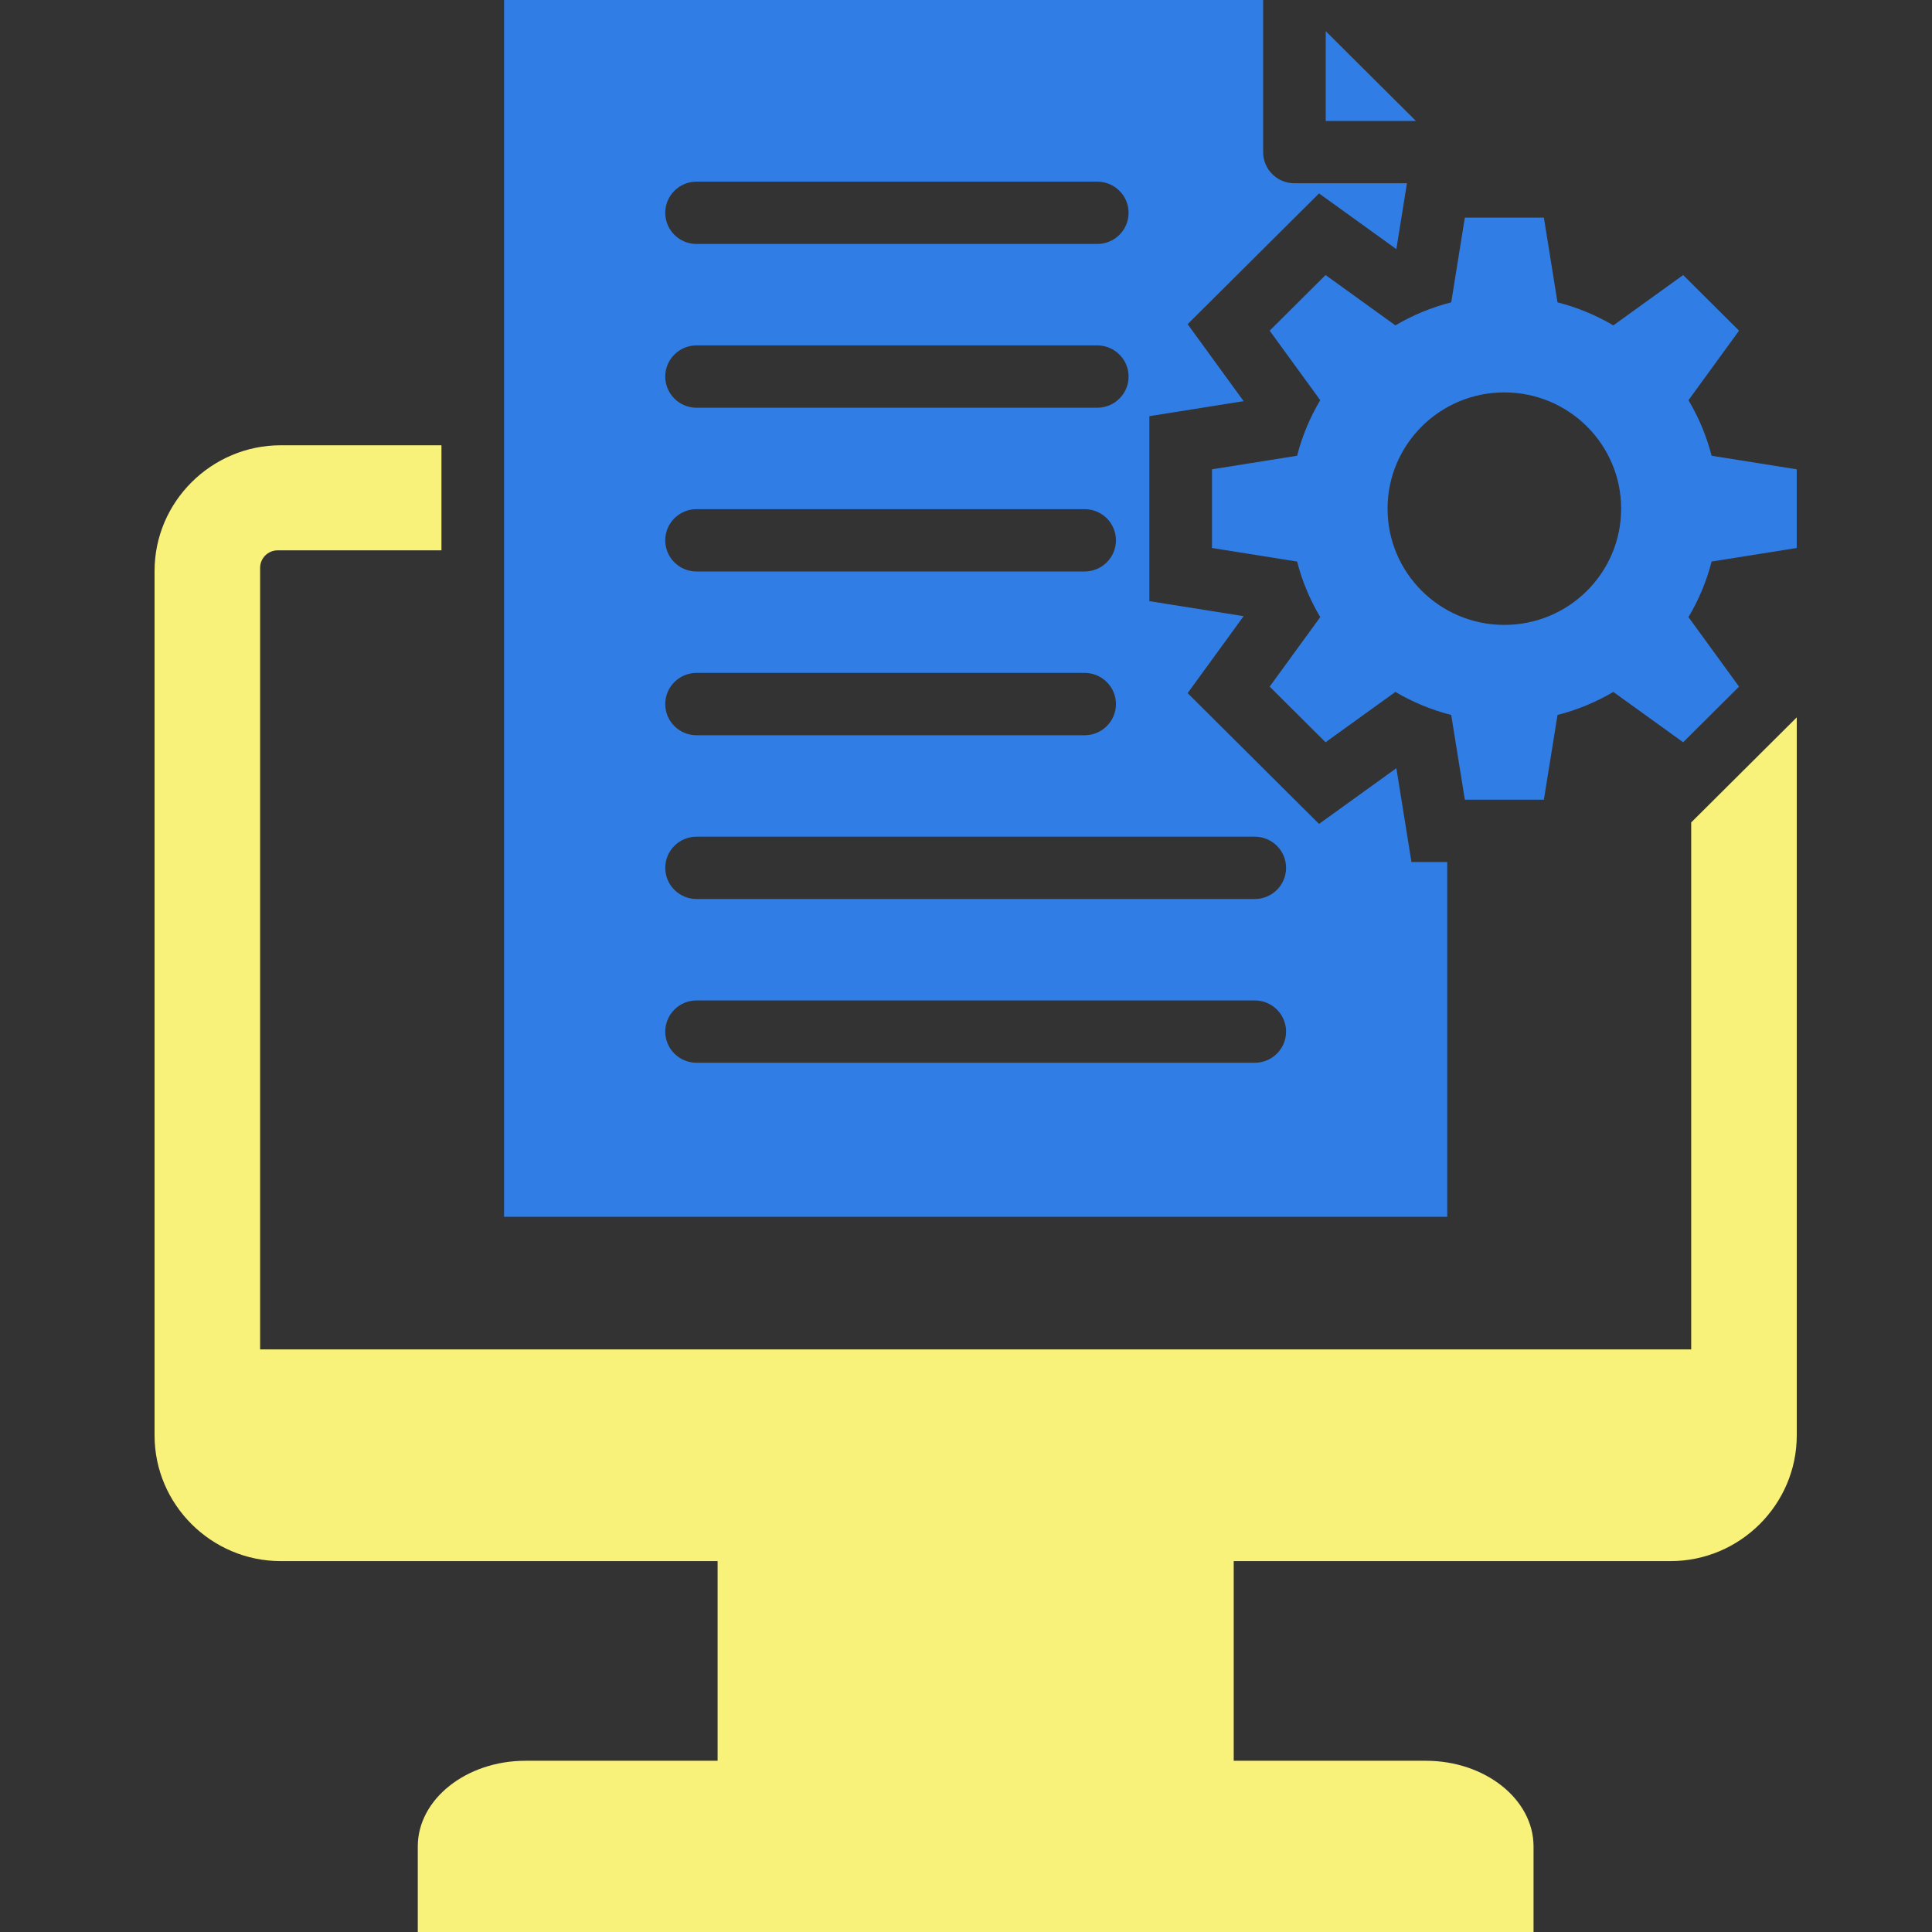
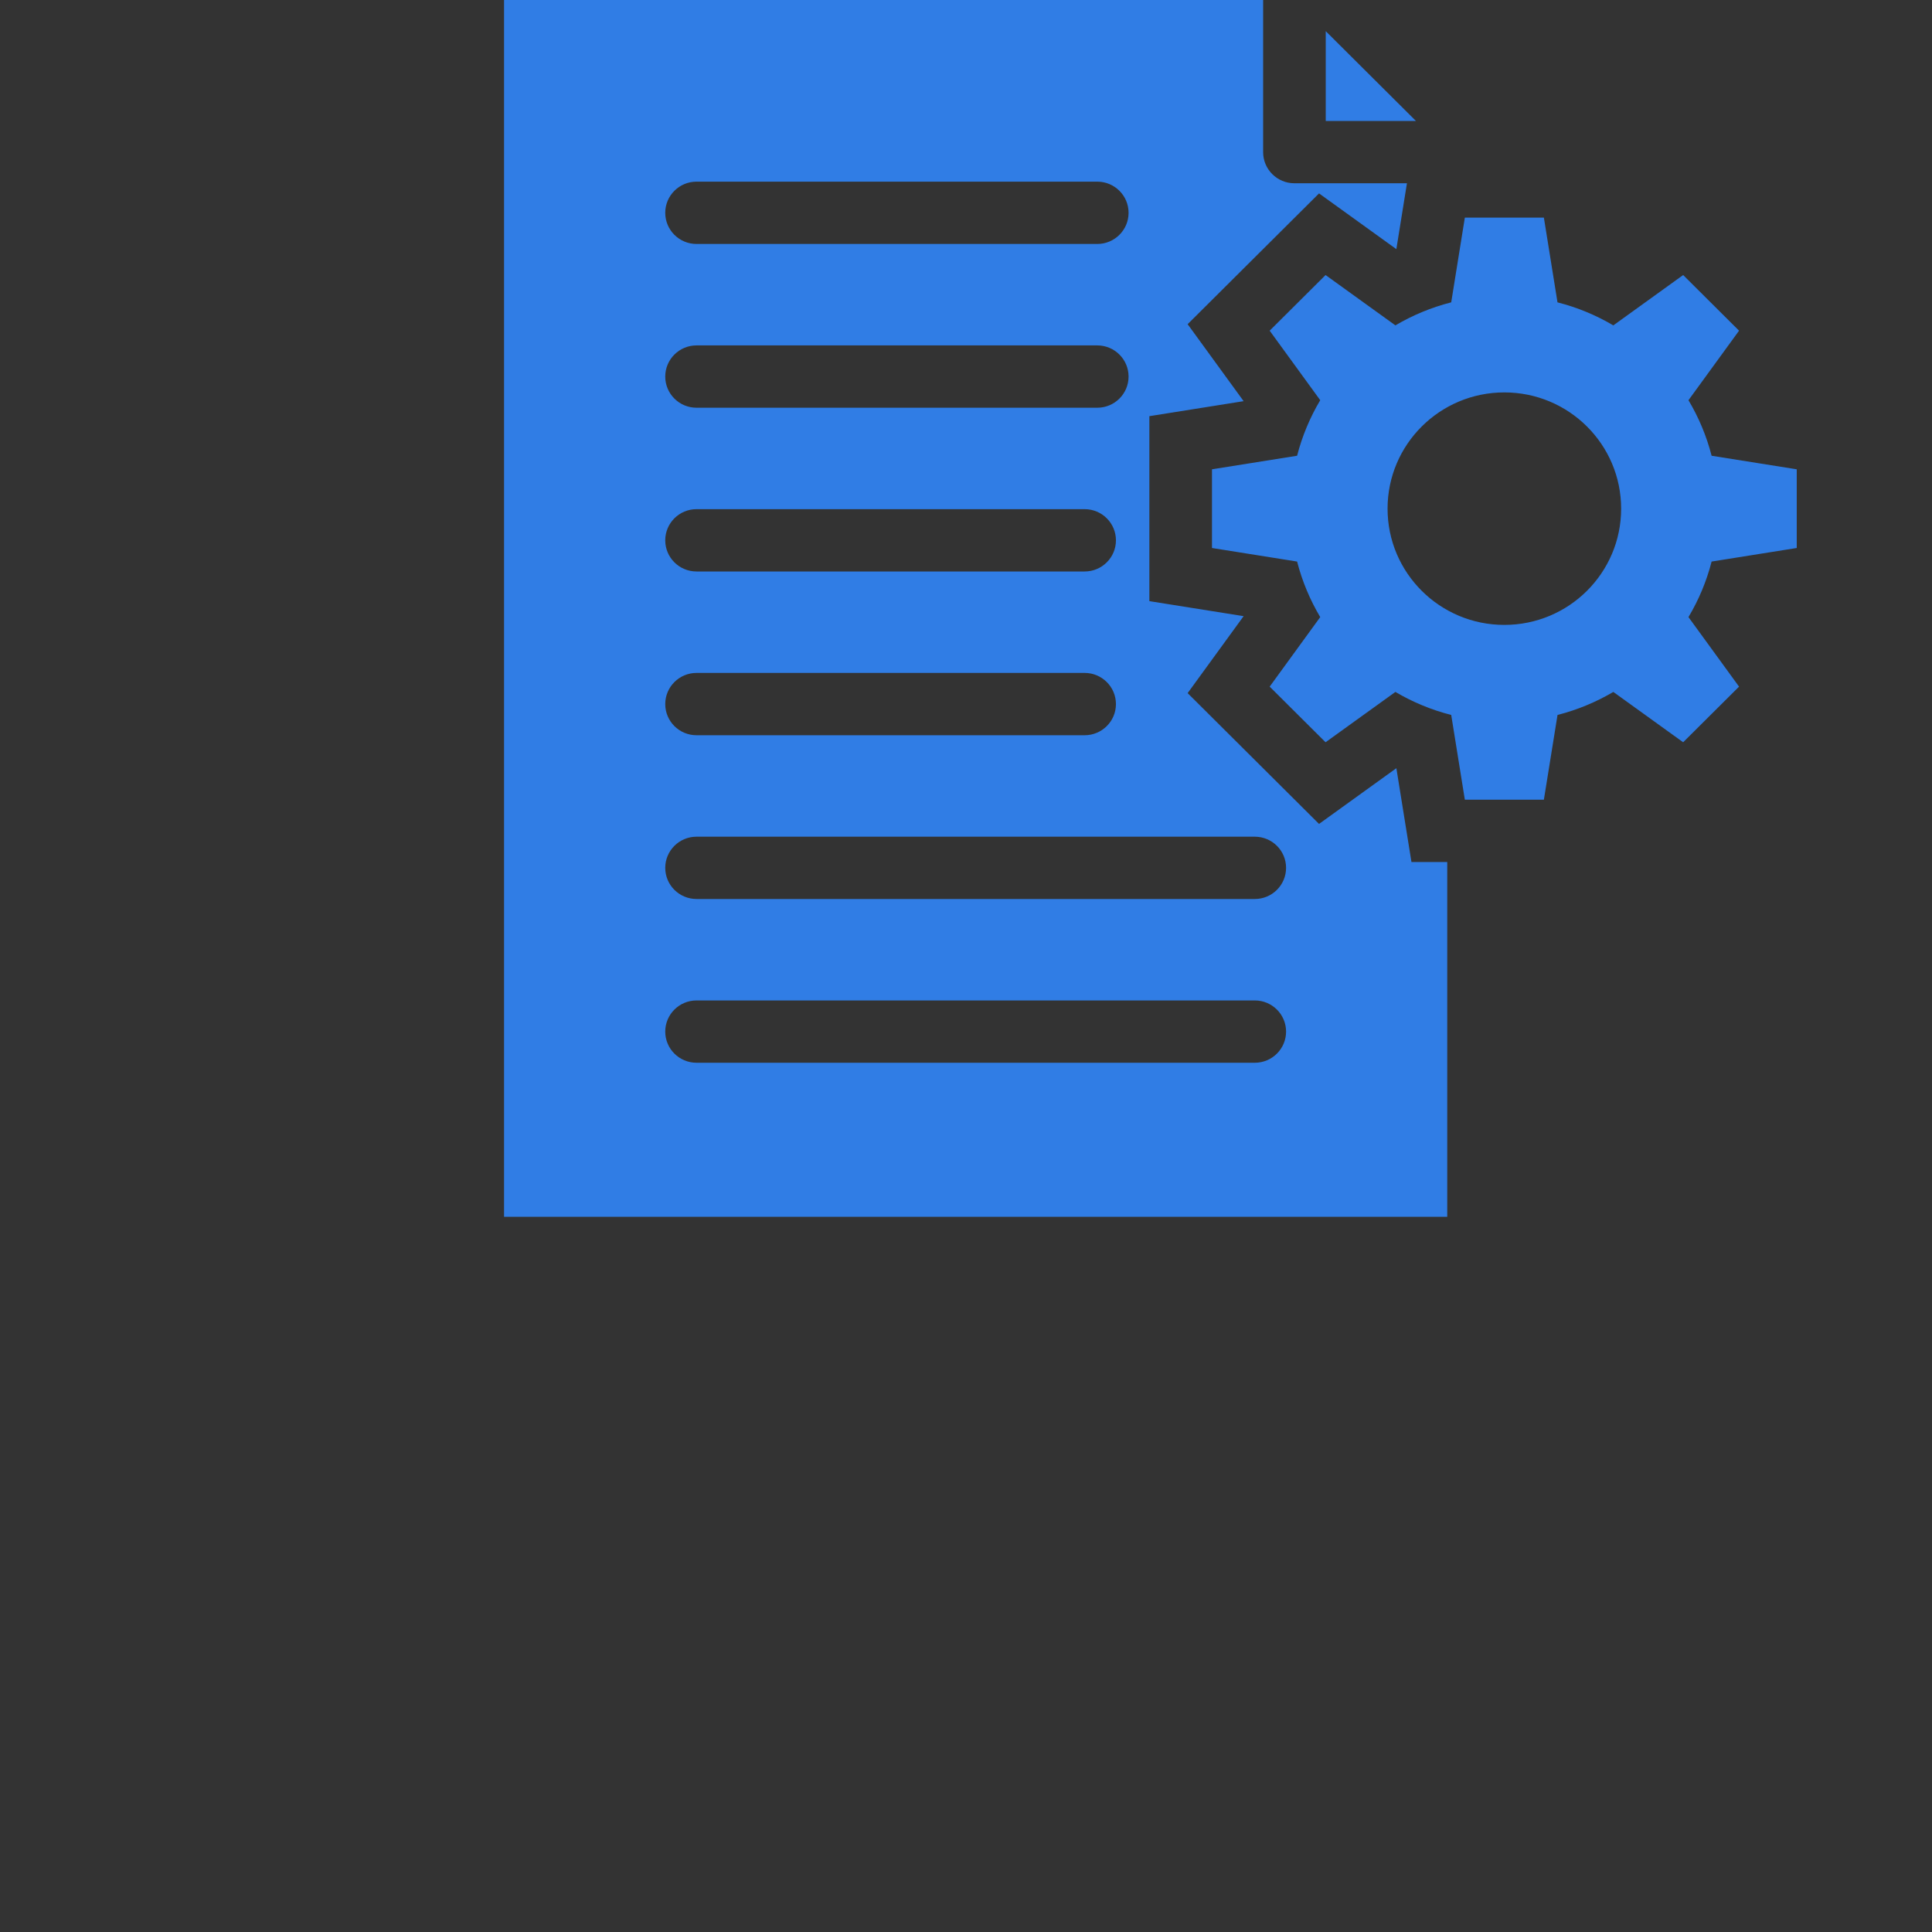
<svg xmlns="http://www.w3.org/2000/svg" width="100" height="100" viewBox="0 0 100 100" fill="none">
  <rect x="0" y="0" width="100" height="100" fill="#333333" stroke="none" />
  <g clip-path="url(#clip0_117_106)">
-     <path fill-rule="evenodd" clip-rule="evenodd" d="M37.143 91.137H27.197C24.132 91.137 21.624 93.131 21.624 95.569V100H79.376V95.569C79.376 93.131 76.868 91.137 73.803 91.137H63.857V80.803H86.466C90.059 80.803 93 77.876 93 74.298V37.13L87.536 42.569V69.846H13.464V29.388C13.464 28.892 13.872 28.486 14.37 28.486H22.85V23.047H14.534C10.941 23.047 8 25.974 8 29.551V74.298C8 77.876 10.941 80.803 14.534 80.803H37.143V91.137Z" fill="#F8F17A" />
    <path fill-rule="evenodd" clip-rule="evenodd" d="M61.472 35.876L68.273 42.646L72.276 39.761L73.057 44.618H74.909V62.982H26.09V0H65.379V7.873C65.379 8.764 66.104 9.486 66.999 9.486H72.823L72.275 12.895L68.273 10.011L61.472 16.78L64.37 20.764L59.491 21.541V31.115L64.37 31.892L61.472 35.876ZM83.505 16.842C82.615 16.316 81.644 15.911 80.616 15.65L79.911 11.264H75.82L75.115 15.649C74.086 15.911 73.116 16.316 72.226 16.841L68.611 14.236L65.718 17.116L68.335 20.714C67.808 21.6 67.401 22.566 67.138 23.589L62.732 24.291V28.364L67.138 29.066C67.401 30.089 67.808 31.055 68.335 31.941L65.718 35.54L68.611 38.419L72.226 35.814C73.116 36.339 74.087 36.744 75.115 37.006L75.82 41.392H79.911L80.617 37.006C81.644 36.744 82.615 36.339 83.505 35.814L87.12 38.419L90.013 35.54L87.395 31.941C87.924 31.055 88.331 30.089 88.593 29.066L92.999 28.364V24.291L88.593 23.59C88.33 22.566 87.923 21.6 87.395 20.715L90.013 17.116L87.12 14.236L83.505 16.842ZM68.62 1.613L73.288 6.26H68.62V1.613ZM36.053 9.402H56.794C57.689 9.402 58.415 10.124 58.415 11.015C58.415 11.906 57.689 12.628 56.794 12.628H36.053C35.158 12.628 34.433 11.906 34.433 11.015C34.433 10.124 35.158 9.402 36.053 9.402ZM56.14 34.83C57.035 34.83 57.761 35.553 57.761 36.443C57.761 37.334 57.035 38.056 56.14 38.056H36.053C35.158 38.056 34.433 37.334 34.433 36.443C34.433 35.553 35.158 34.83 36.053 34.83H56.14ZM57.761 27.967C57.761 27.076 57.035 26.354 56.14 26.354H36.053C35.158 26.354 34.433 27.076 34.433 27.967C34.433 28.858 35.158 29.58 36.053 29.58H56.14C57.035 29.58 57.761 28.858 57.761 27.967ZM36.053 17.878H56.794C57.689 17.878 58.415 18.601 58.415 19.491C58.415 20.382 57.689 21.104 56.794 21.104H36.053C35.158 21.104 34.433 20.382 34.433 19.491C34.433 18.601 35.158 17.878 36.053 17.878ZM64.947 43.307H36.053C35.158 43.307 34.433 44.029 34.433 44.919C34.433 45.81 35.158 46.532 36.053 46.532H64.947C65.842 46.532 66.567 45.81 66.567 44.919C66.567 44.029 65.842 43.307 64.947 43.307ZM36.053 51.783C35.158 51.783 34.433 52.505 34.433 53.395C34.433 54.286 35.158 55.008 36.053 55.008H64.947C65.842 55.008 66.567 54.286 66.567 53.395C66.567 52.505 65.842 51.783 64.947 51.783H36.053ZM77.865 20.311C74.527 20.311 71.82 23.005 71.82 26.328C71.82 29.651 74.527 32.345 77.865 32.345C81.204 32.345 83.91 29.651 83.91 26.328C83.91 23.005 81.204 20.311 77.865 20.311Z" fill="#307DE5" />
  </g>
  <defs>
    <clipPath id="clip0_117_106">
      <rect width="100" height="100" fill="white" />
    </clipPath>
  </defs>
</svg>